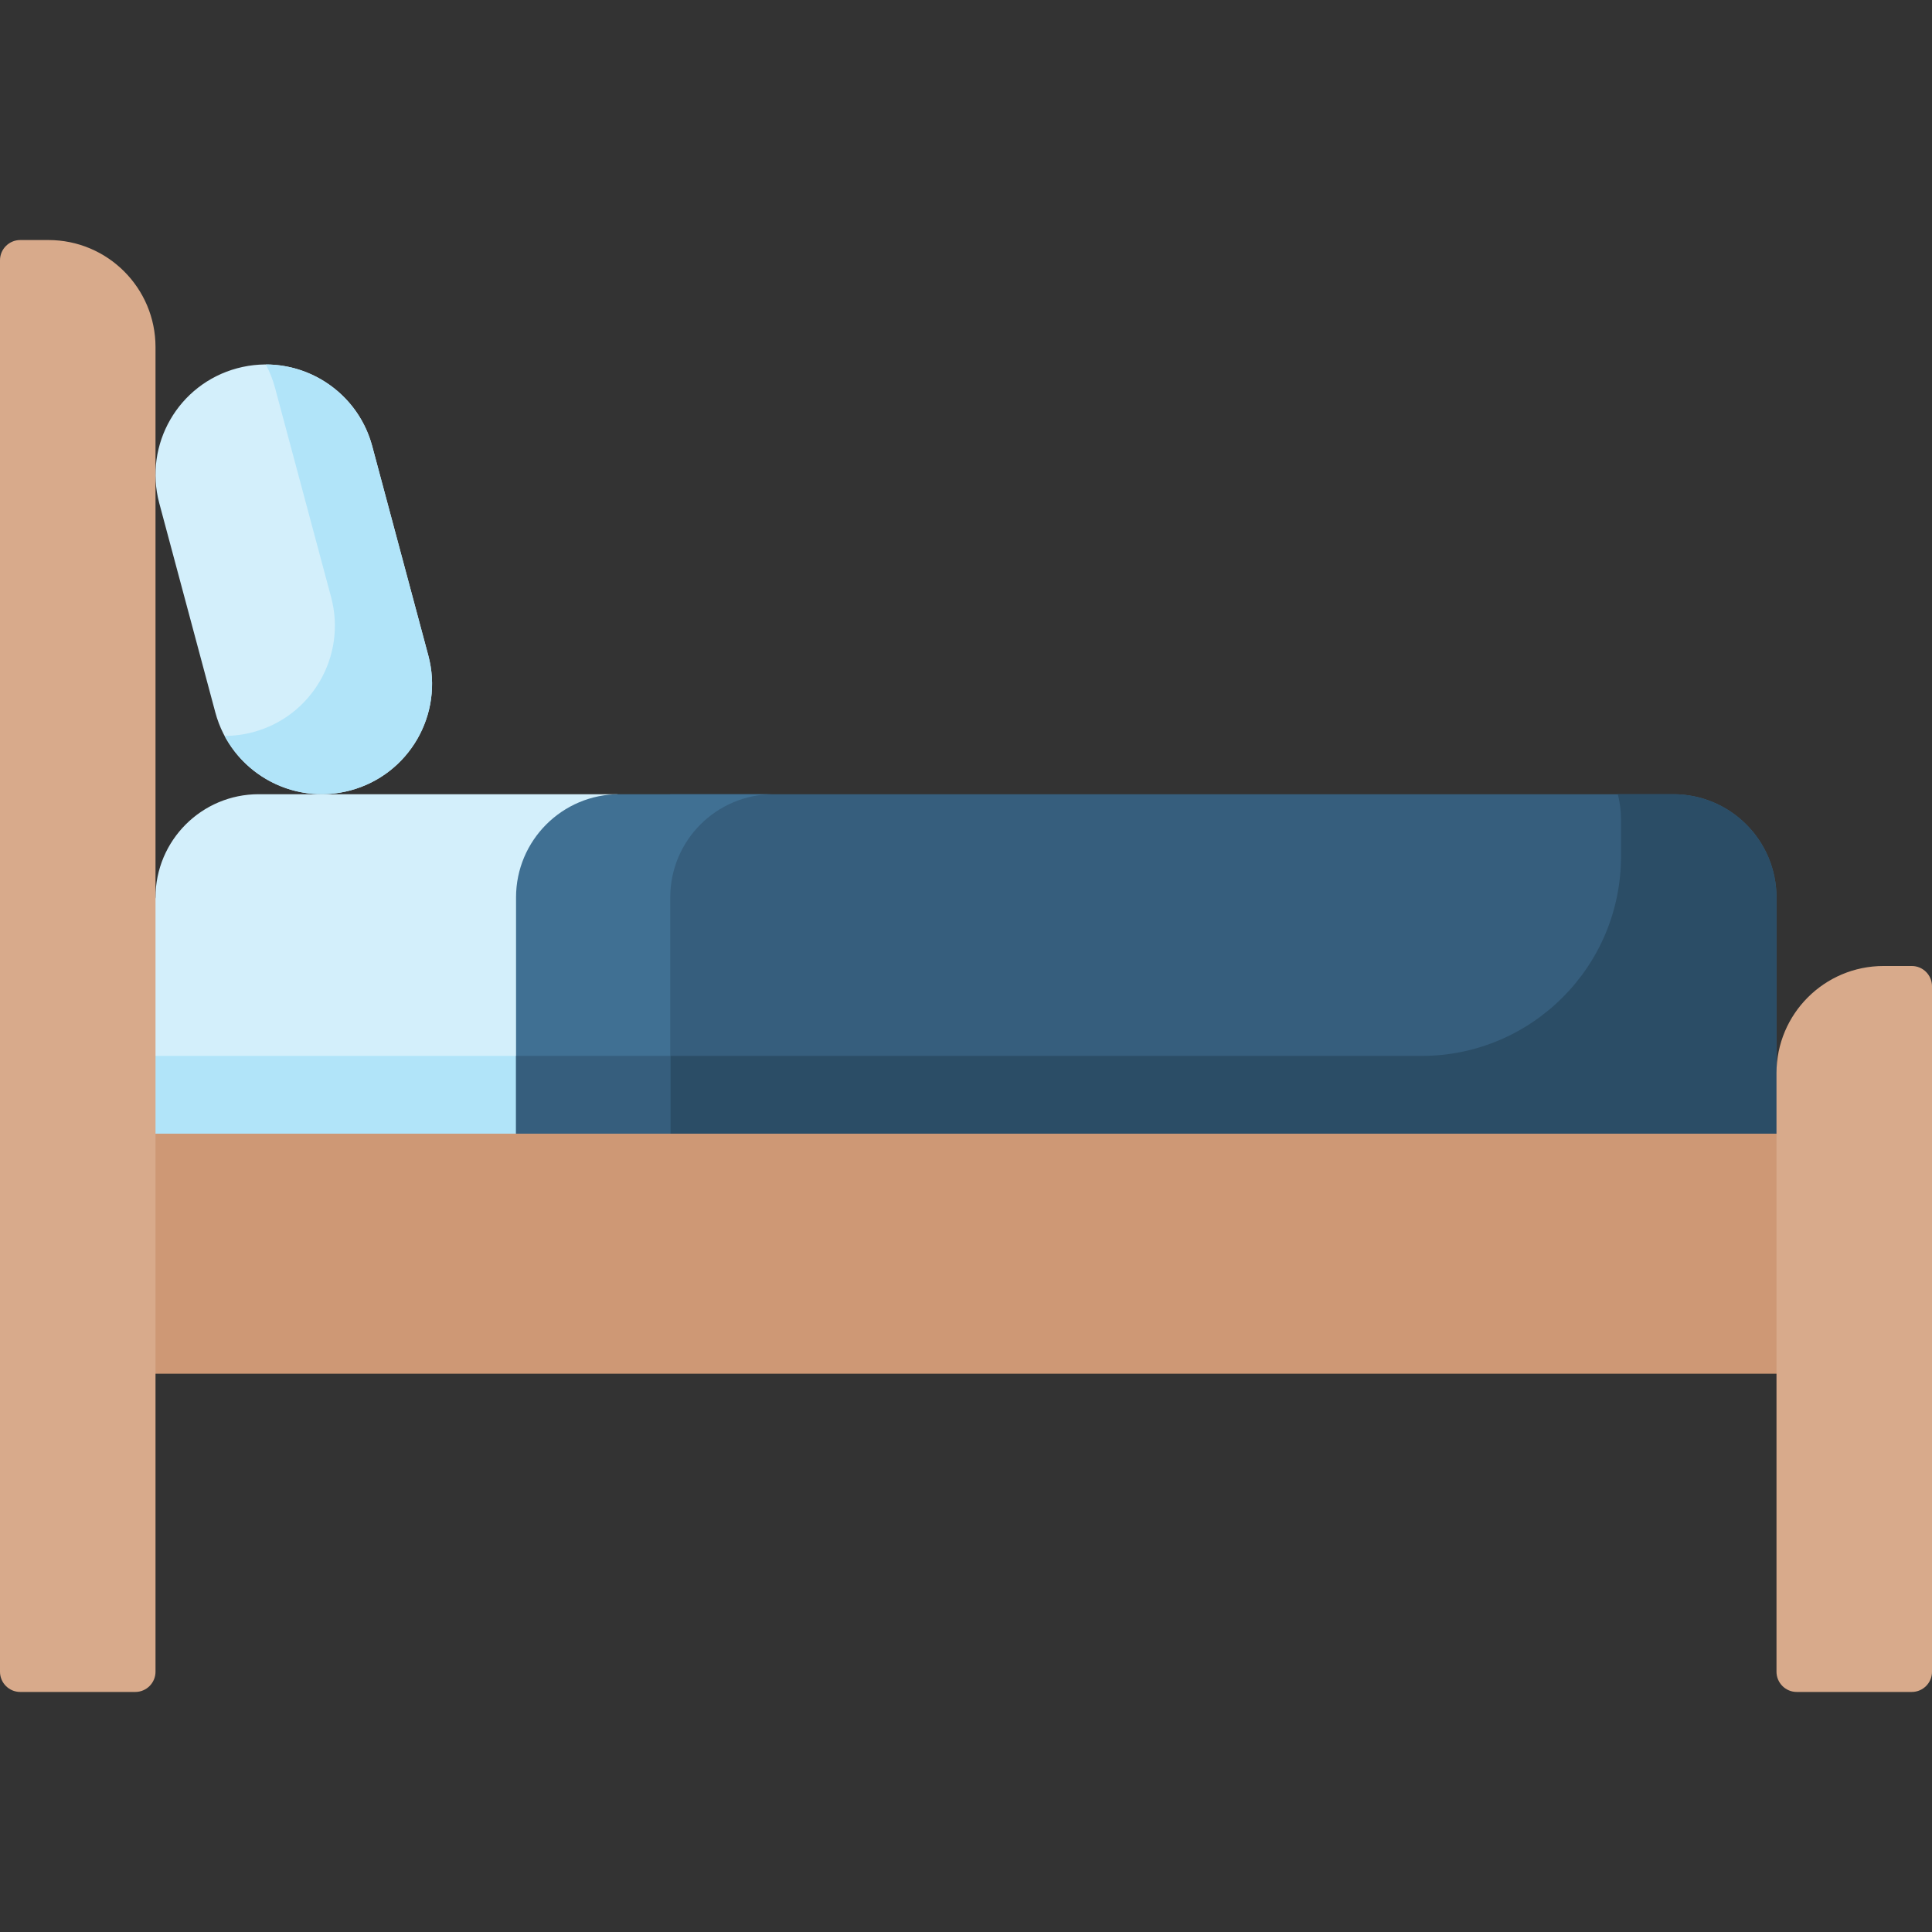
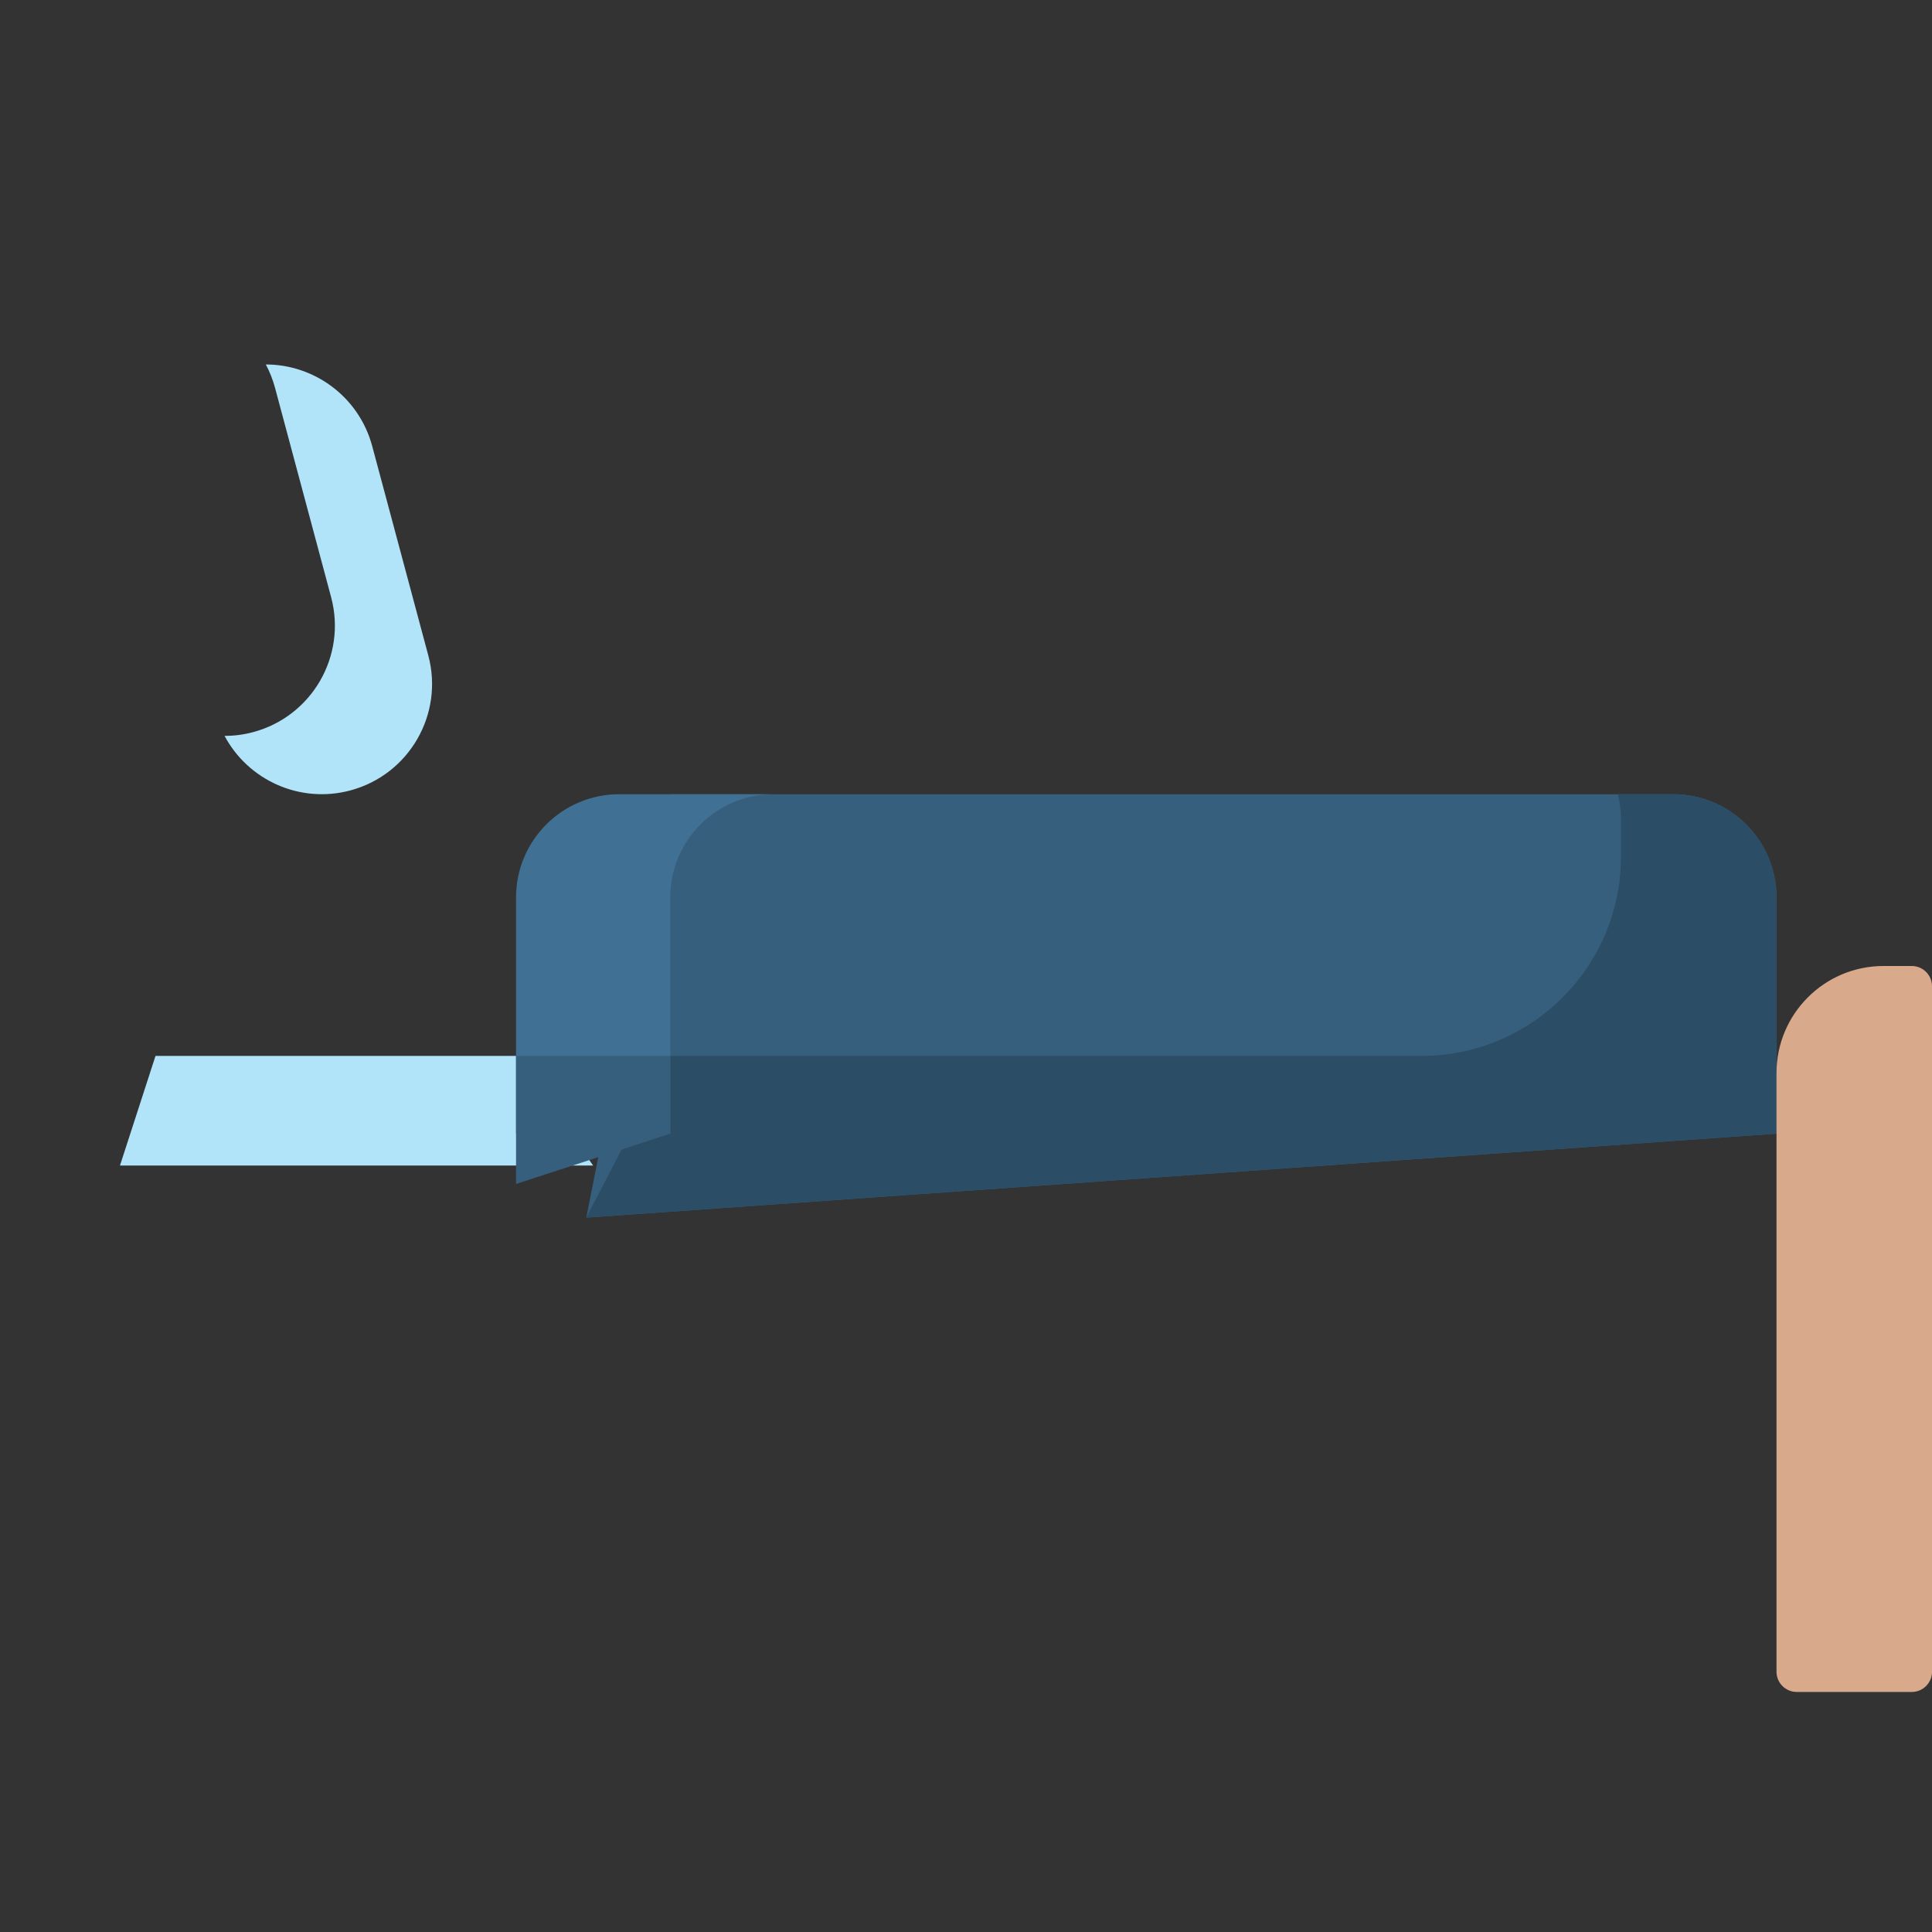
<svg xmlns="http://www.w3.org/2000/svg" id="Capa_1" height="512" viewBox="0 0 512 512" width="512">
  <rect x="0" y="0" width="512" height="512" fill="#333333" stroke="none" />
  <g>
-     <path d="m62.868 97.59c-15.583 4.176-24.831 20.193-20.656 35.777l14.857 55.449c4.176 15.583 20.193 24.831 35.777 20.656 15.583-4.176 24.831-20.193 20.656-35.777l-14.857-55.449c-4.176-15.583-20.194-24.831-35.777-20.656z" fill="#d3effb" />
    <path d="m113.502 173.695-14.857-55.449c-3.497-13.051-15.301-21.658-28.199-21.658 1.028 1.929 1.854 4.004 2.444 6.205l14.857 55.449c4.176 15.583-5.072 31.601-20.656 35.777-2.532.678-5.075 1.002-7.578 1.002 6.248 11.723 19.951 18.036 33.332 14.45 15.585-4.175 24.833-20.193 20.657-35.776z" fill="#b1e4f9" />
-     <path d="m164.113 210.474h-95.546c-15.109 0-27.357 12.248-27.357 27.357l-11.046 75.938 106.592-13.335s12.248-89.96 27.357-89.96z" fill="#d3effb" />
    <path d="m41.21 279.831-9.416 29.048h125.395l-20.433-29.048z" fill="#b1e4f9" />
    <path d="m470.79 237.831c0-15.109-12.248-27.357-27.357-27.357h-238.453-27.357l-22.254 112.214 315.422-22.254v-62.603z" fill="#365e7d" />
    <path d="m443.433 210.474h-14.69c.549 2.16.84 4.423.84 6.754v9.733c0 29.199-23.67 52.869-52.869 52.869h-199.091l-22.254 42.858 315.422-22.254v-62.603c-.001-15.109-12.249-27.357-27.358-27.357z" fill="#2b4d66" />
    <path d="m177.623 300.434v-62.603c0-15.109 12.248-27.357 27.357-27.357h-40.867c-15.109 0-27.357 12.248-27.357 27.357v62.603z" fill="#407093" />
    <path d="m136.756 279.831v33.938l40.867-13.335v-20.603z" fill="#365e7d" />
-     <path d="m28.647 300.434h454.706v63.617h-454.706z" fill="#ce9875" />
    <g fill="#d8aa8b">
-       <path d="m5.366 448.386h30.479c2.963 0 5.366-2.402 5.366-5.366v-351.032c0-15.67-12.703-28.374-28.374-28.374h-7.47c-2.965 0-5.367 2.402-5.367 5.366v374.04c0 2.964 2.402 5.366 5.366 5.366z" />
      <path d="m476.156 448.386h30.479c2.963 0 5.366-2.402 5.366-5.366v-181.654c0-2.963-2.402-5.366-5.366-5.366h-7.47c-15.67 0-28.374 12.703-28.374 28.374v158.646c-.001 2.964 2.402 5.366 5.365 5.366z" />
    </g>
  </g>
</svg>